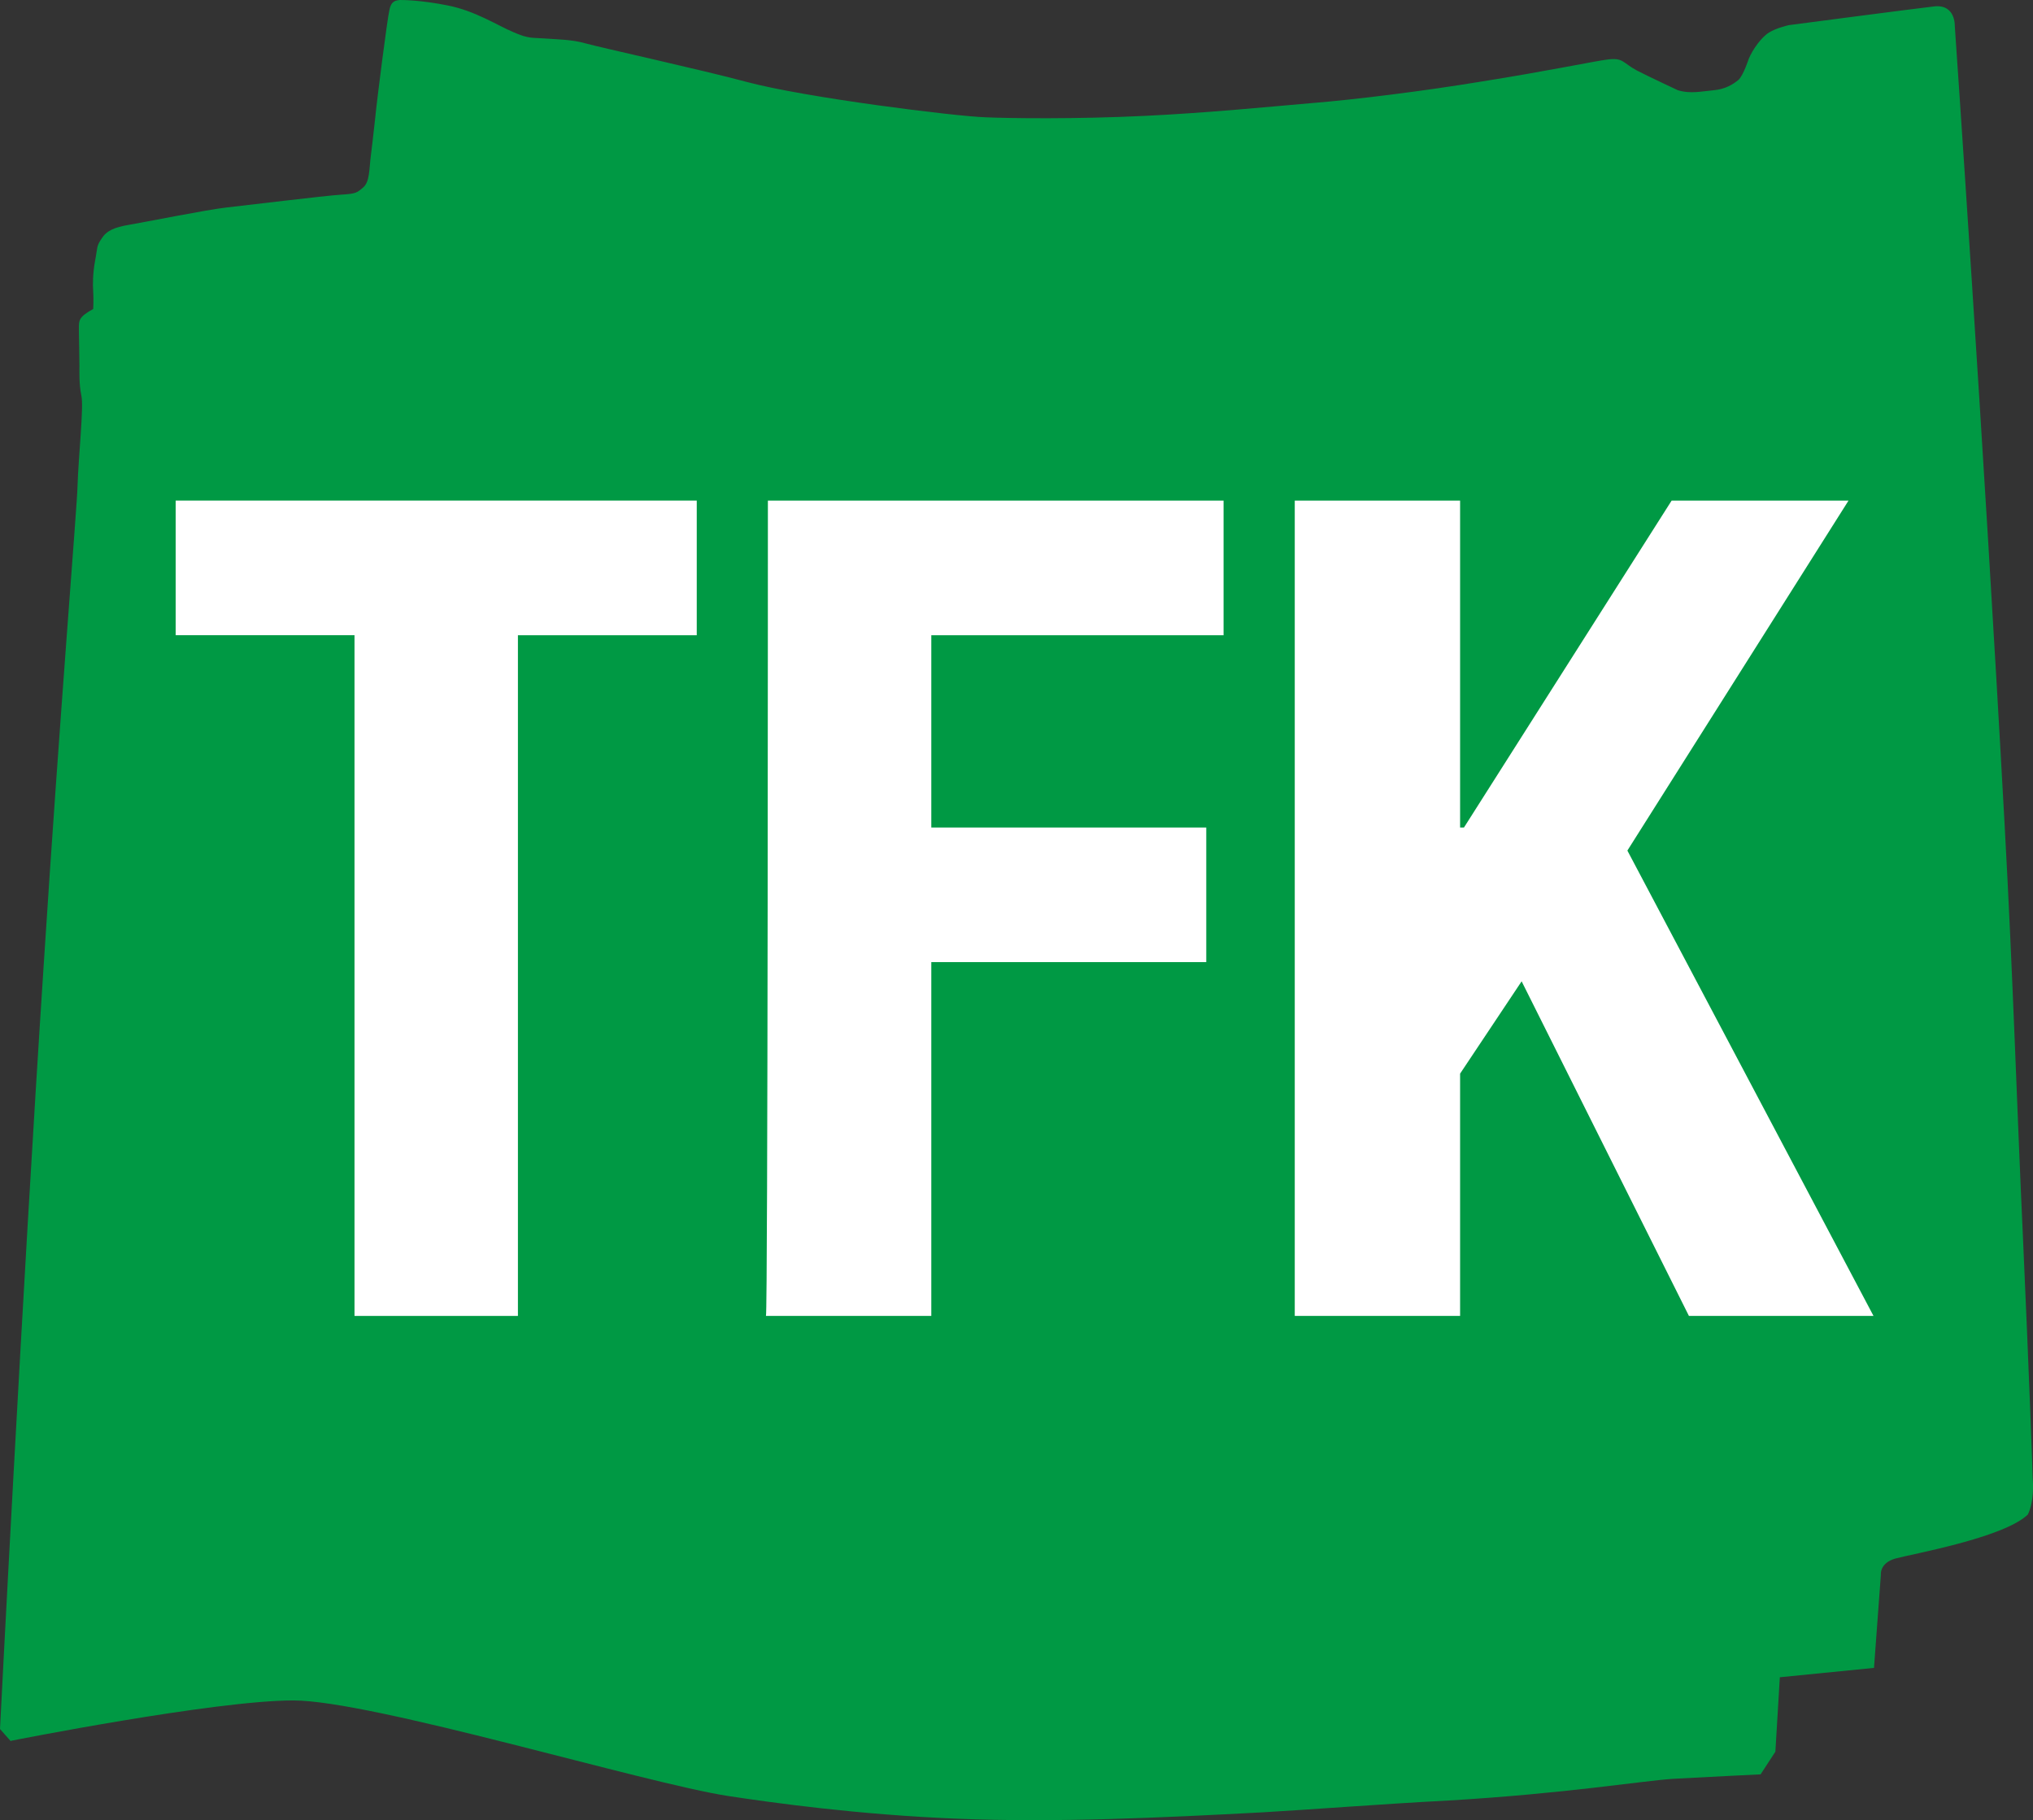
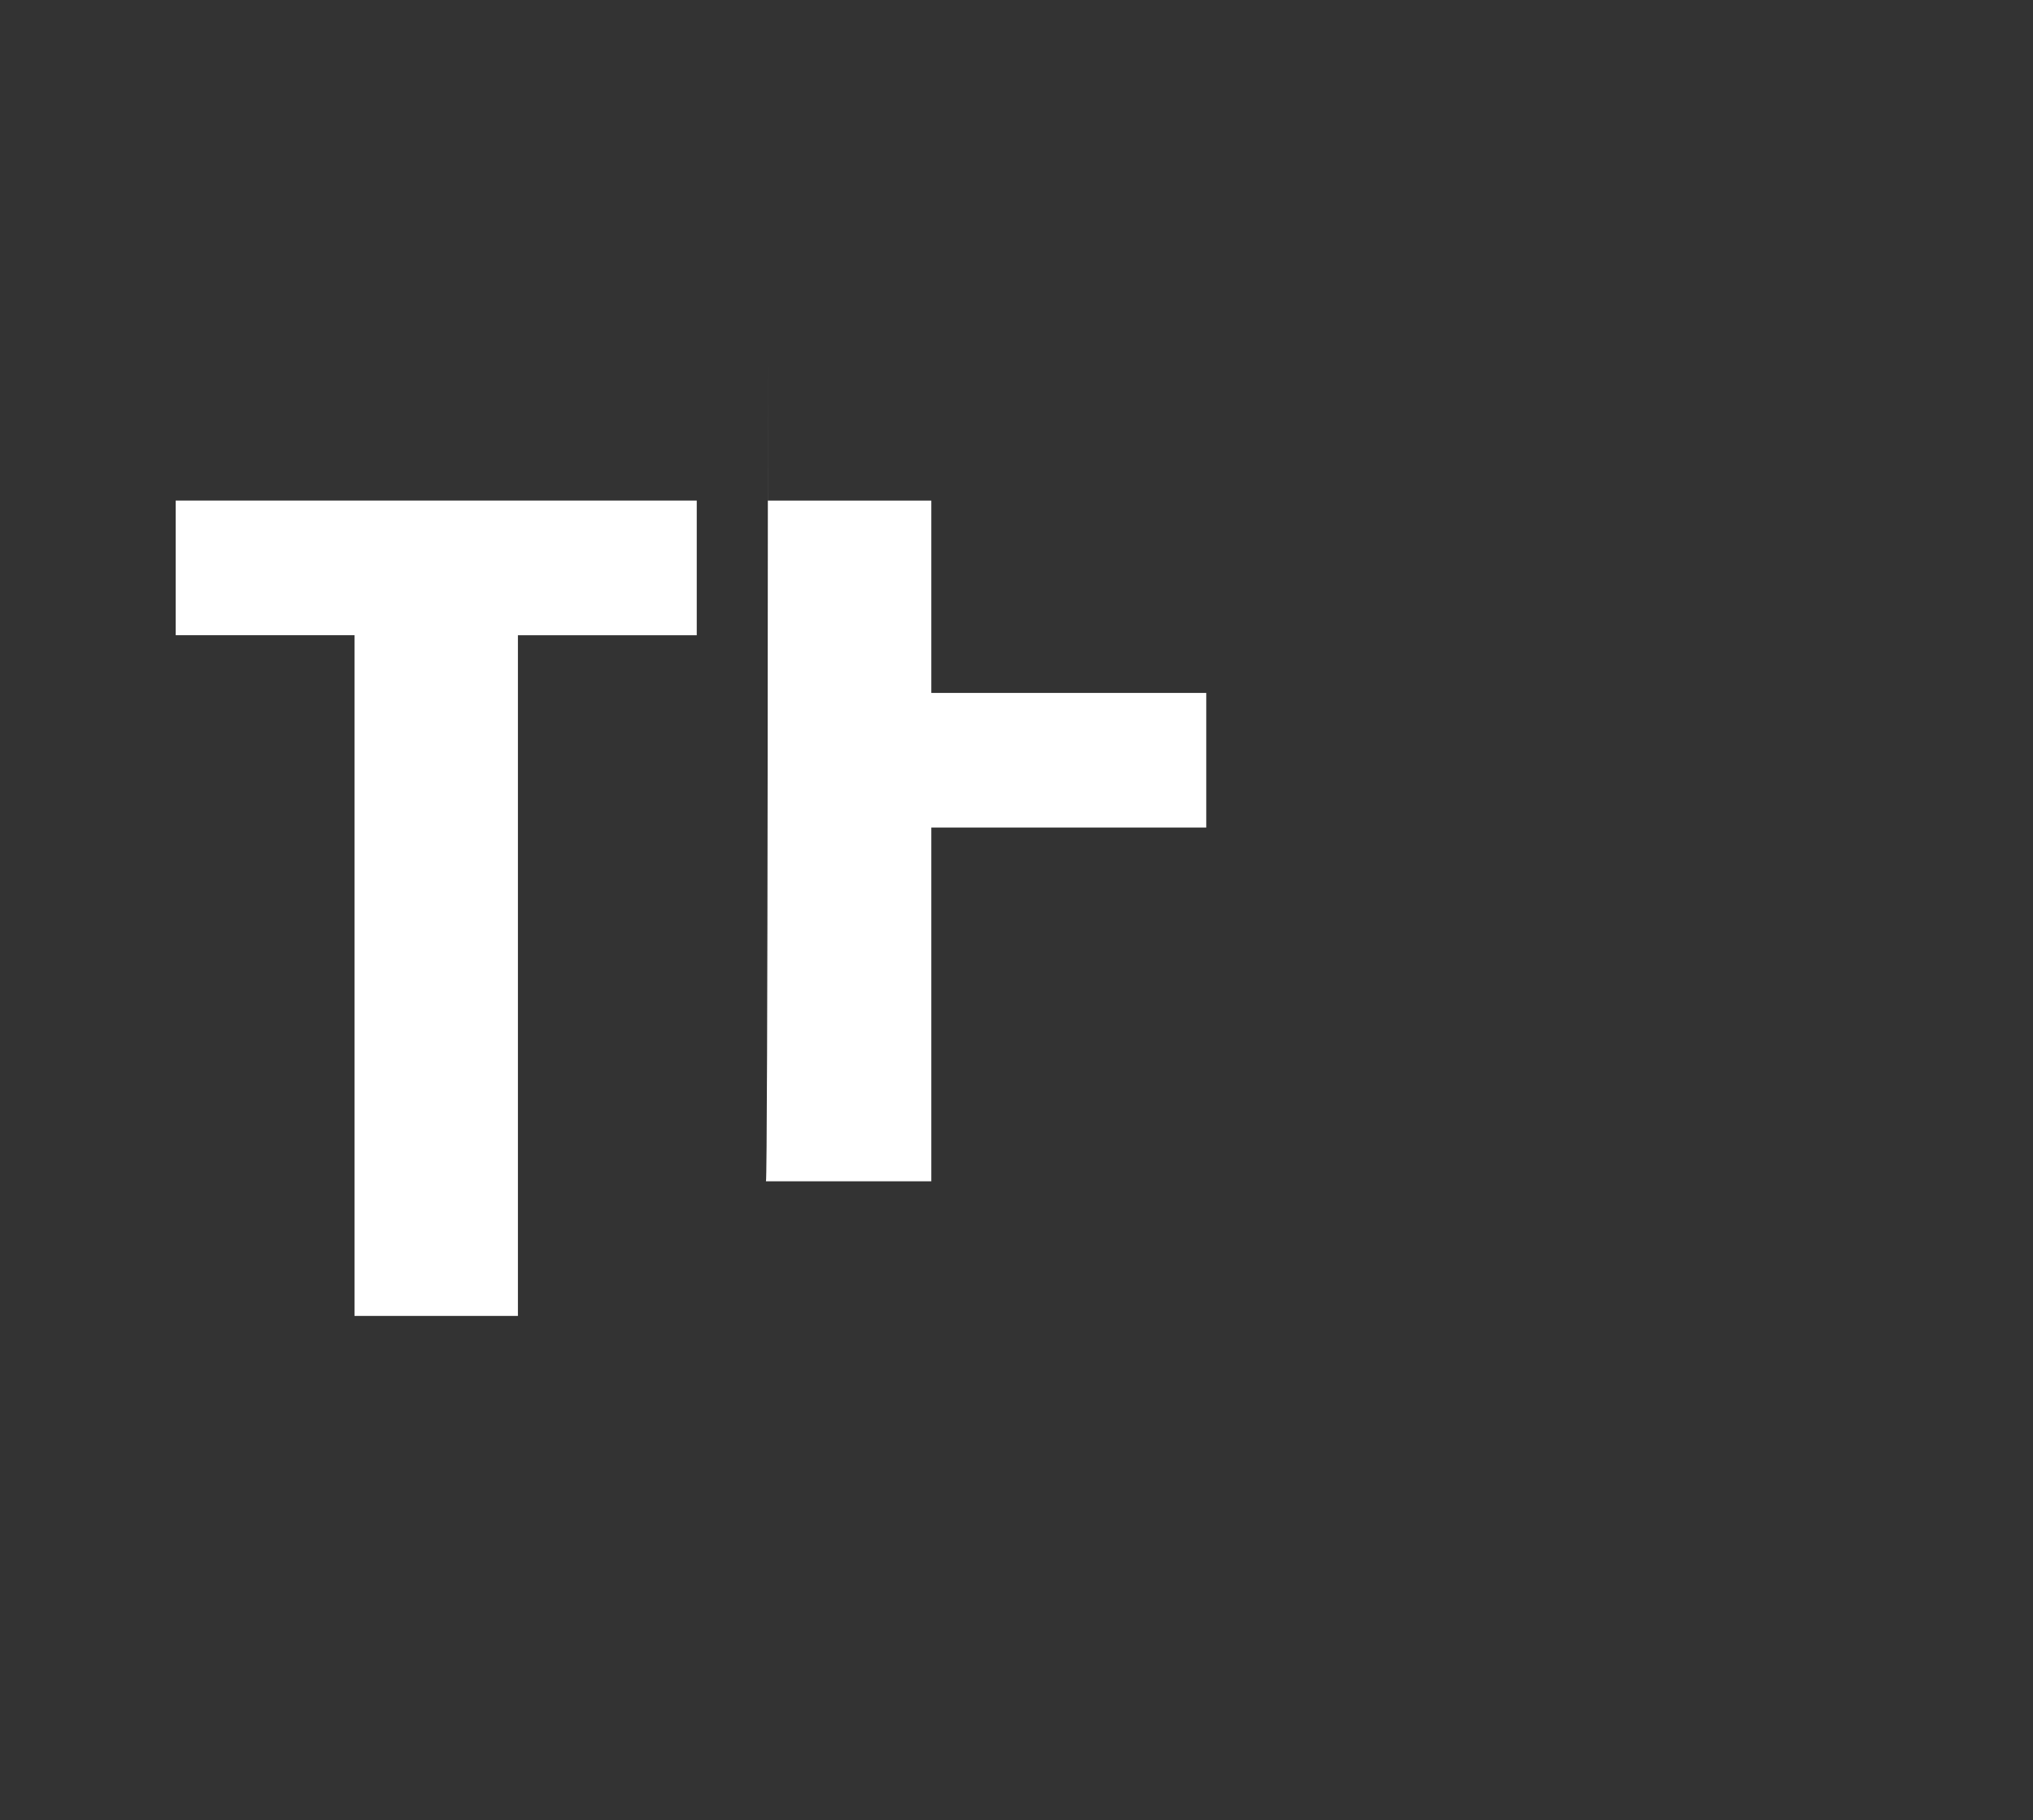
<svg xmlns="http://www.w3.org/2000/svg" id="_レイヤー_2" data-name="レイヤー 2" viewBox="0 0 484.07 433.38">
  <rect x="0" y="0" width="484.07" height="433.38" fill="#333333" stroke="none" />
  <defs>
    <style>
      .cls-1 {
        fill: #fff;
      }

      .cls-2 {
        fill: #094;
        fill-rule: evenodd;
      }
    </style>
  </defs>
  <g id="_レイヤー_2-2" data-name=" レイヤー 2">
    <g id="_レイヤー_2-2" data-name=" レイヤー 2-2">
      <g id="_レイヤー_2-2-2" data-name=" レイヤー 2-2">
-         <path class="cls-2" d="M2.58,414.49s48.47-9.62,67.25-9.62,83.68,19.72,103.63,22.77c10.09,1.53,30.86,4.46,54.69,5.4,23.12,.94,48.35-.23,72.53-1.53,10.44-.59,28.64-2,44.36-2.82,27.7-1.64,46.12-4.69,53.4-5.16,6.22-.35,20.77-1.06,20.77-1.06l3.52-5.4,1.06-17.72,22.42-2.23,1.64-22.18s-.35-2.82,3.52-3.87c3.87-1.06,25.7-4.93,31.45-10.44,0,0,1.64-2.7,1.17-8.8,0-.7-.82-24.18-2.35-58.09-1.29-27.46-2.35-61.73-4.34-97.64-5.05-92.13-11.85-189.88-11.85-189.88,0,0,.23-5.28-4.93-4.69-5.16,.59-34.62,4.46-34.62,4.46,0,0-3.05,.7-4.69,1.76-1.76,1.06-3.87,3.99-4.81,6.22,0,0-1.29,3.99-2.46,5.05-1.29,1.06-3.17,2.23-5.87,2.46-2.7,.23-5.52,.94-8.57,0,0,0-7.04-3.29-9.74-4.69-3.52-1.88-3.17-3.17-7.28-2.58-2.11,.23-14.67,2.82-29.46,5.16-14.2,2.35-30.4,4.34-40.49,5.16-9.62,.82-25,2.35-39.78,3.05-16.66,.82-32.51,.59-38.02,.35-7.28-.23-43.07-4.69-57.04-8.45-9.98-2.7-34.97-8.22-38.26-9.15-3.29-.94-6.69-.94-9.74-1.17-3.05-.23-3.76,.12-7.51-1.53-3.87-1.64-9.04-5.05-15.61-6.34-6.45-1.29-10.68-1.29-11.38-1.29-.7,.12-2,0-2.46,2.35-.47,1.76-3.05,21.95-3.4,25.82-.47,4.34-.82,7.16-1.06,9.15-.35,2.7-.23,5.99-1.76,7.28s-1.64,1.53-5.4,1.76-22.88,2.58-27.23,3.05-19.6,3.52-23.12,4.11c-3.52,.59-5.4,1.41-6.57,3.29-1.29,1.88-.94,2.11-1.53,5.16-.59,3.17-.59,5.75-.47,7.51,.12,1.76,0,4.11,0,4.11,0,0-1.88,.94-2.7,1.88s-.7,1.64-.7,3.76c0,0,.12,6.45,.12,7.86s-.12,4.34,.47,7.16c.59,2.7-.7,14.2-.94,21.83,0,3.17-4.22,54.45-7.98,112.78C5.16,309.8,0,411.67,0,411.67l2.58,2.93v-.12h0Z" />
-       </g>
+         </g>
    </g>
    <g>
      <path class="cls-1" d="M165.9,119.2v32.05h-42.58v162.07h-38.91V151.24H41.83v-32.05h124.07Z" />
-       <path class="cls-1" d="M182.84,119.2h108.5v32.05h-69.59v45.78h65.47v32.05h-65.47v84.24h-39.37c.46,0,.46-194.12,.46-194.12Z" />
-       <path class="cls-1" d="M347.66,119.2v77.83h.92l49.44-77.83h42.12l-52.65,83.32,58.6,110.79h-43.95l-39.83-79.66-14.65,21.98v57.69h-39.37V119.2h39.37Z" />
+       <path class="cls-1" d="M182.84,119.2h108.5h-69.59v45.78h65.47v32.05h-65.47v84.24h-39.37c.46,0,.46-194.12,.46-194.12Z" />
    </g>
  </g>
</svg>